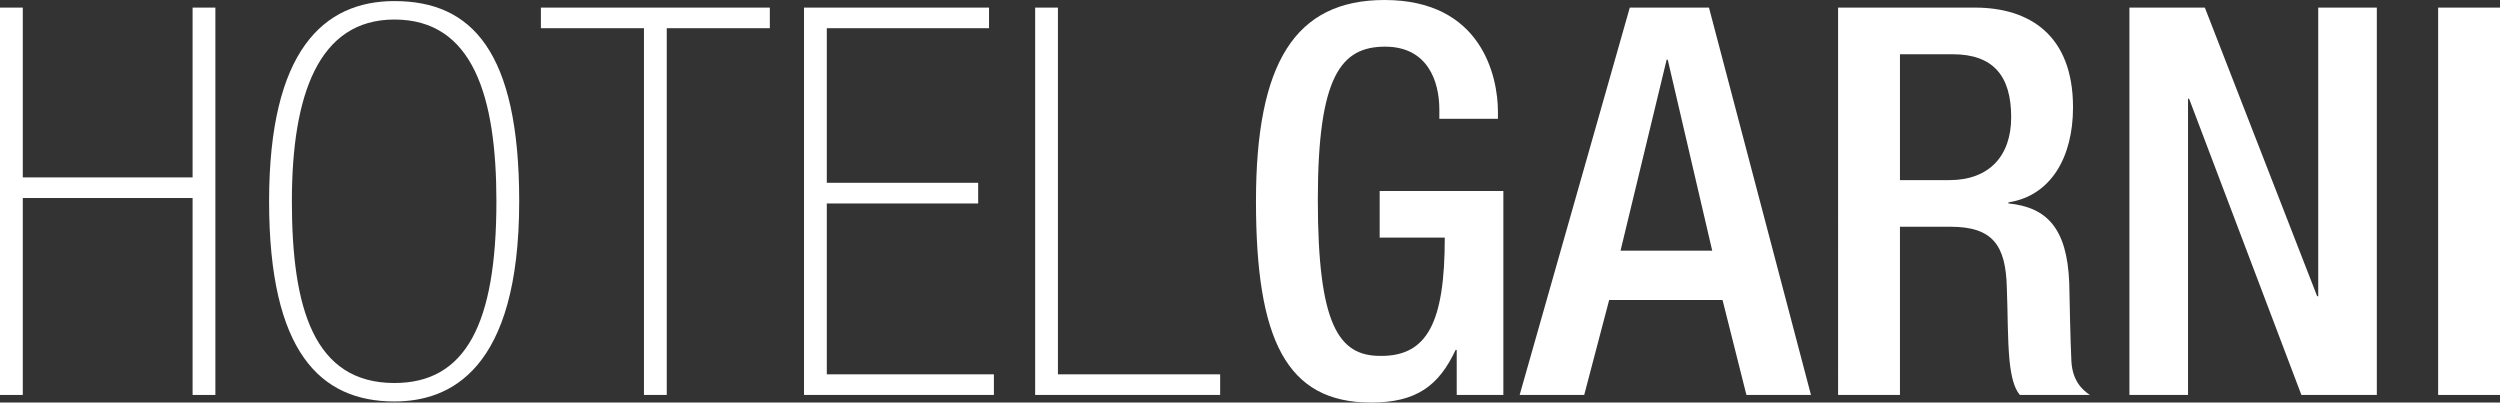
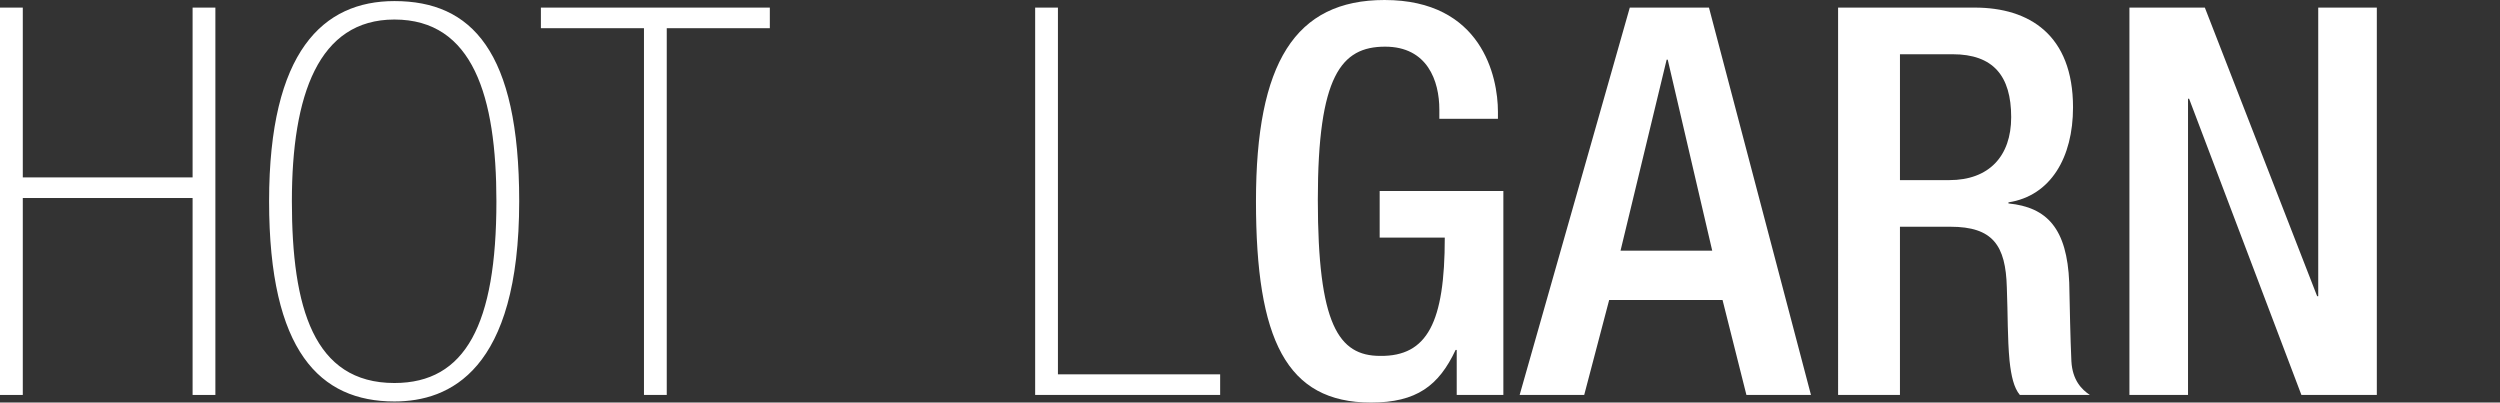
<svg xmlns="http://www.w3.org/2000/svg" id="Layer_2" viewBox="0 0 168.827 27.184">
  <rect x="0" y="0" width="168.827" height="27.184" fill="#333333" stroke="none" />
  <g id="Layer_1-2">
    <path d="m0,.513h1.539v11.467h11.467V.513h1.539v26.158h-1.539v-13.299H1.539v13.299H0V.513Z" style="fill:#fff; stroke-width:0px;" />
    <path d="m35.062,13.592c0,11.467-4.726,13.519-8.427,13.519-5.019,0-8.463-3.37-8.463-13.519S21.836.073,26.635.073c5.203,0,8.427,3.37,8.427,13.519Zm-15.351,0c0,7.181,1.466,12.273,6.924,12.273,4.799,0,6.888-3.957,6.888-12.273,0-7.071-1.575-12.273-6.888-12.273-5.129,0-6.924,5.093-6.924,12.273Z" style="fill:#fff; stroke-width:0px;" />
-     <path d="m43.488,1.904h-6.961V.512h15.46v1.392h-6.961v24.767h-1.539V1.904h.001Z" style="fill:#fff; stroke-width:0px;" />
-     <path d="m54.297.513h12.493v1.392h-10.955v10.441h10.222v1.393h-10.222v11.54h11.284v1.393h-12.823V.514h0Z" style="fill:#fff; stroke-width:0px;" />
+     <path d="m43.488,1.904h-6.961V.512h15.46v1.392h-6.961v24.767h-1.539h.001Z" style="fill:#fff; stroke-width:0px;" />
    <path d="m69.904.513h1.539v24.766h10.955v1.393h-12.493V.514h0Z" style="fill:#fff; stroke-width:0px;" />
    <path d="m98.372,23.63h-.073c-1.136,2.418-2.638,3.554-5.715,3.554-5.715,0-7.767-4.25-7.767-13.592s2.638-13.592,8.683-13.592c6.558,0,7.657,5.165,7.657,7.547v.477h-3.957v-.623c0-1.942-.806-4.25-3.663-4.25-2.968,0-4.543,1.979-4.543,10.331,0,8.427,1.392,10.552,4.213,10.552,3.188.036,4.36-2.271,4.36-7.987h-4.397v-3.15h8.353v13.775h-3.15v-3.041h-.001Z" style="fill:#fff; stroke-width:0px;" />
    <path d="m110.059.513h5.349l6.888,26.158h-4.359l-1.612-6.411h-7.657l-1.685,6.411h-4.36L110.061.513h-.002Zm5.568,16.413l-3.004-12.896h-.073l-3.114,12.896h6.191Z" style="fill:#fff; stroke-width:0px;" />
    <path d="m124.129.513h9.232c3.664,0,6.632,1.832,6.632,6.741,0,3.37-1.502,5.972-4.36,6.411v.073c2.602.257,3.957,1.686,4.104,5.349.037,1.686.073,3.737.146,5.312.073,1.282.696,1.905,1.246,2.271h-4.727c-.403-.477-.586-1.282-.696-2.308-.146-1.576-.109-3.041-.183-4.946-.073-2.857-.953-4.104-3.811-4.104h-3.407v11.357h-4.177V.511v.002Zm7.511,11.65c2.675,0,4.177-1.612,4.177-4.25,0-2.784-1.209-4.25-3.957-4.25h-3.554v8.5h3.334Z" style="fill:#fff; stroke-width:0px;" />
    <path d="m143.802.513h5.093l7.584,19.49h.073V.513h3.957v26.158h-5.093l-7.584-20.004h-.073v20.004h-3.957V.513Z" style="fill:#fff; stroke-width:0px;" />
-     <path d="m164.65.513h4.177v26.158h-4.177V.513Z" style="fill:#fff; stroke-width:0px;" />
  </g>
</svg>